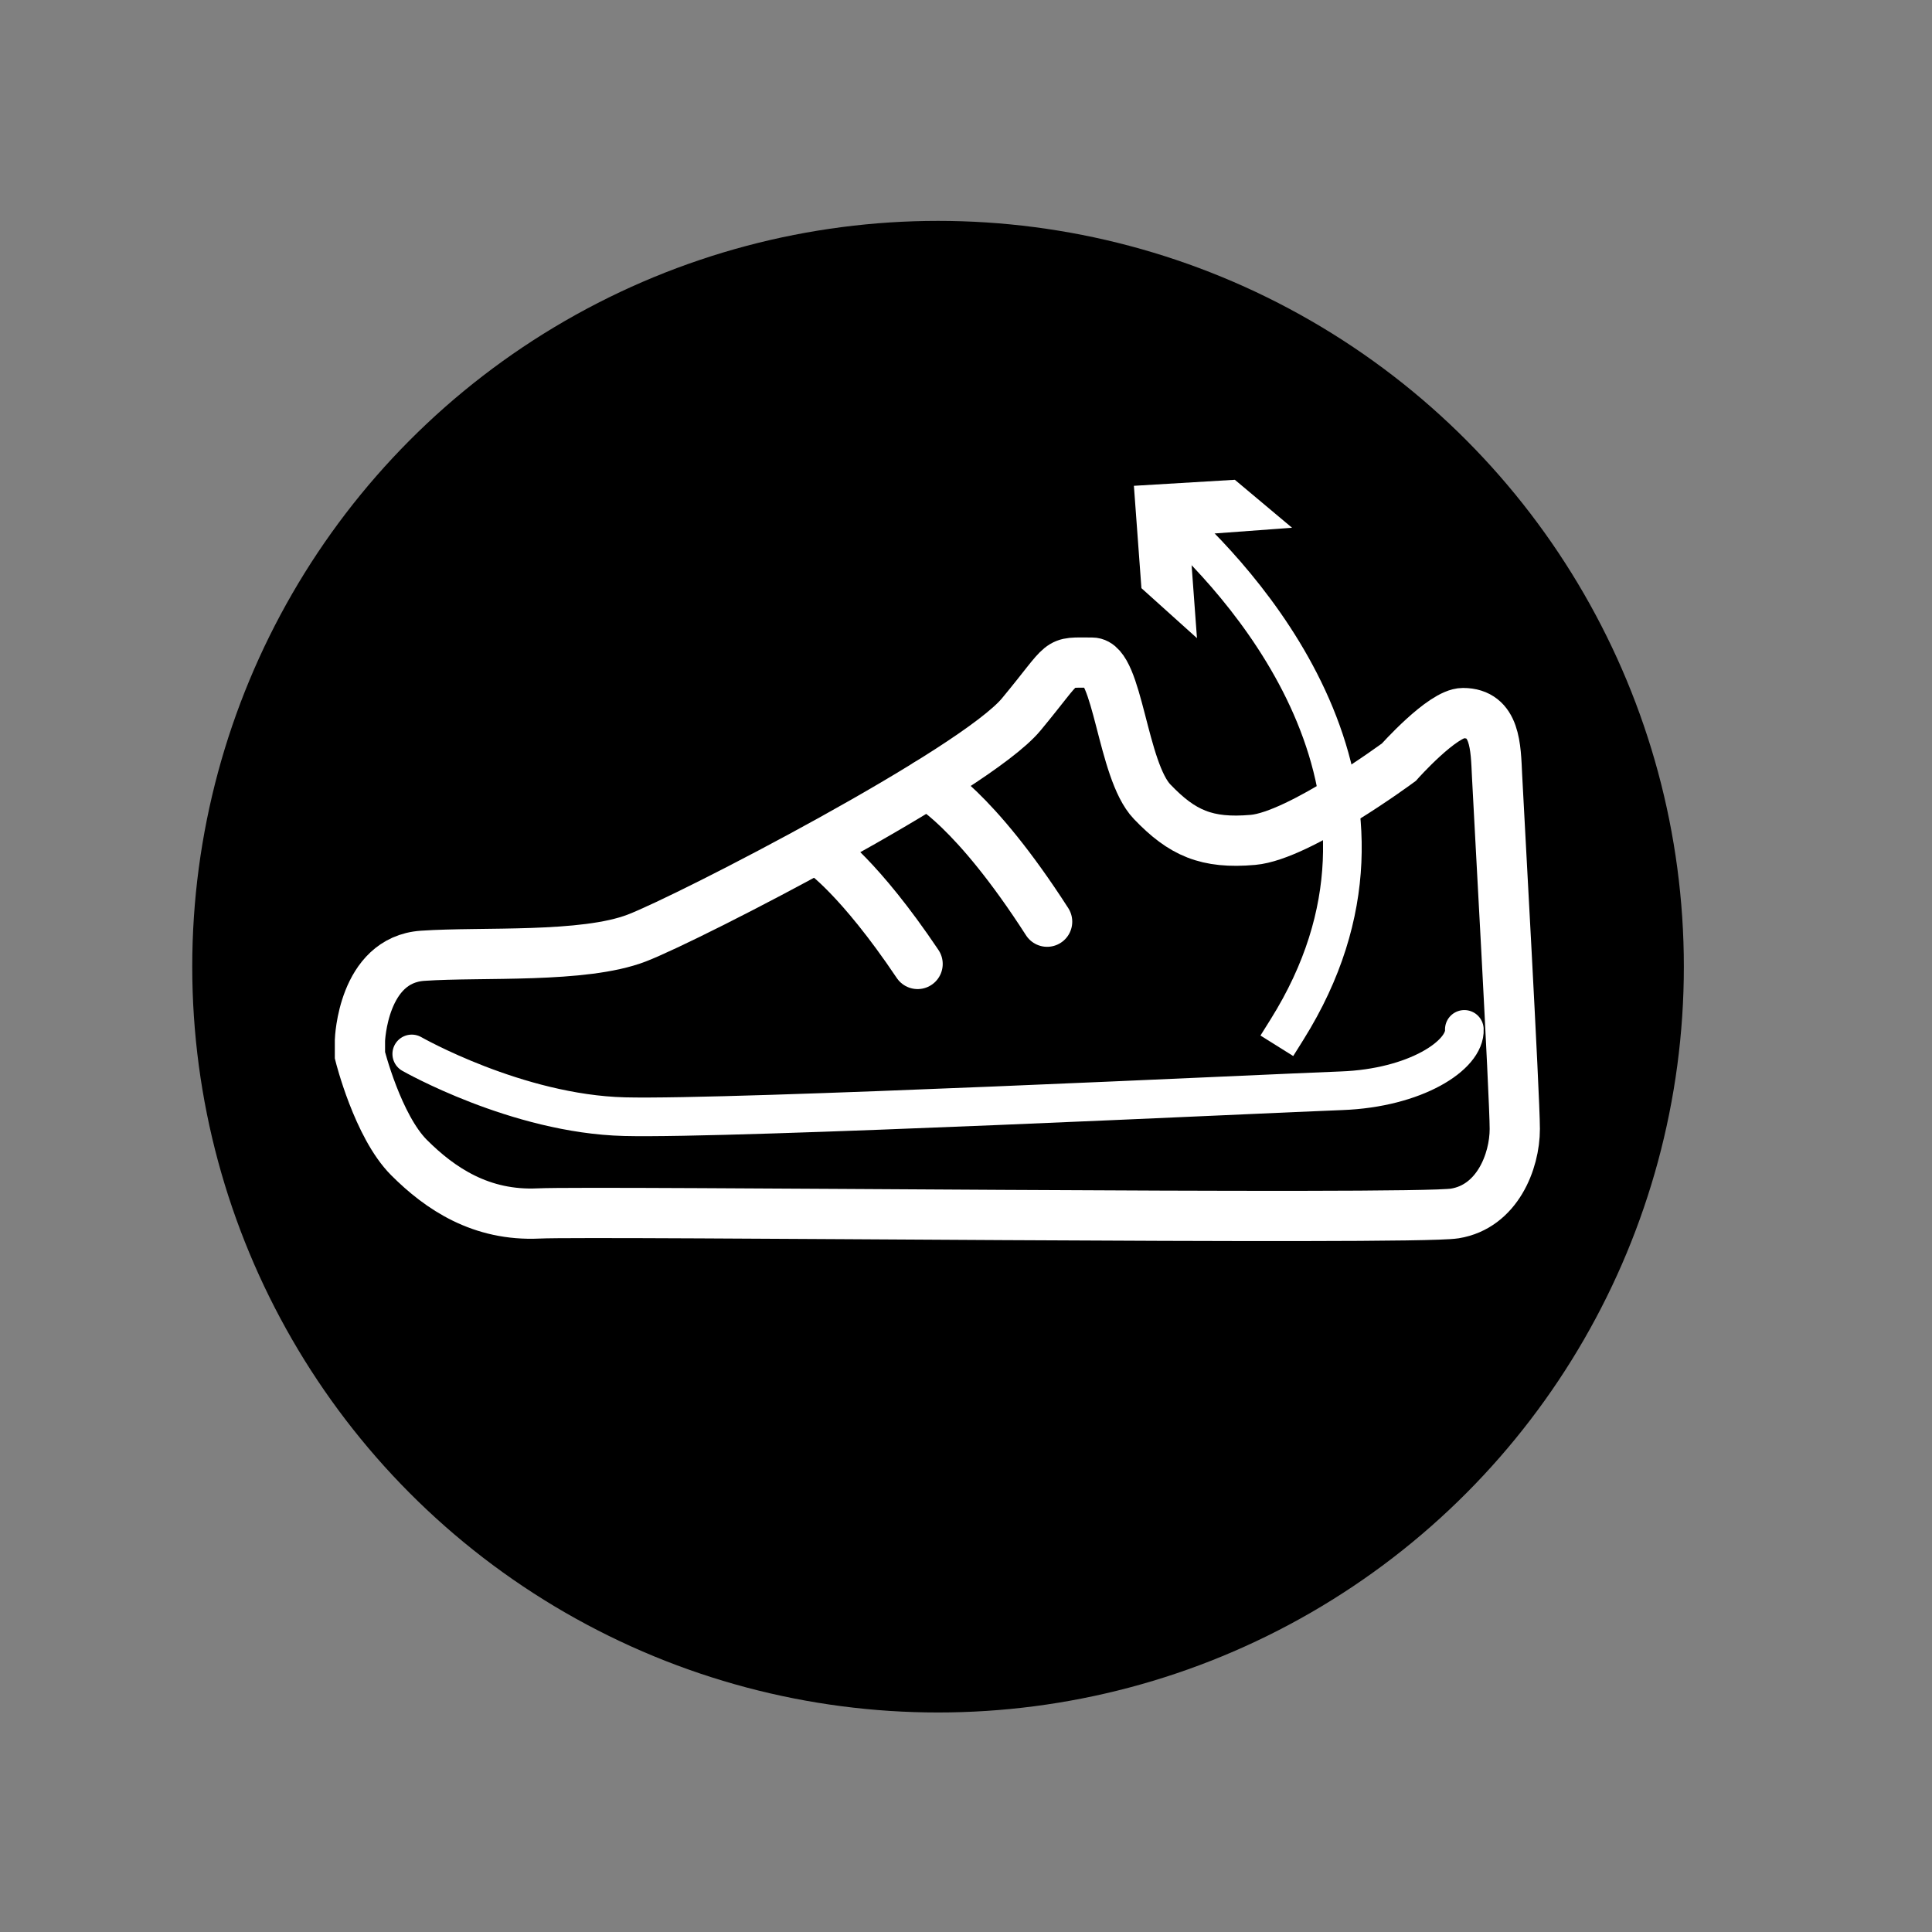
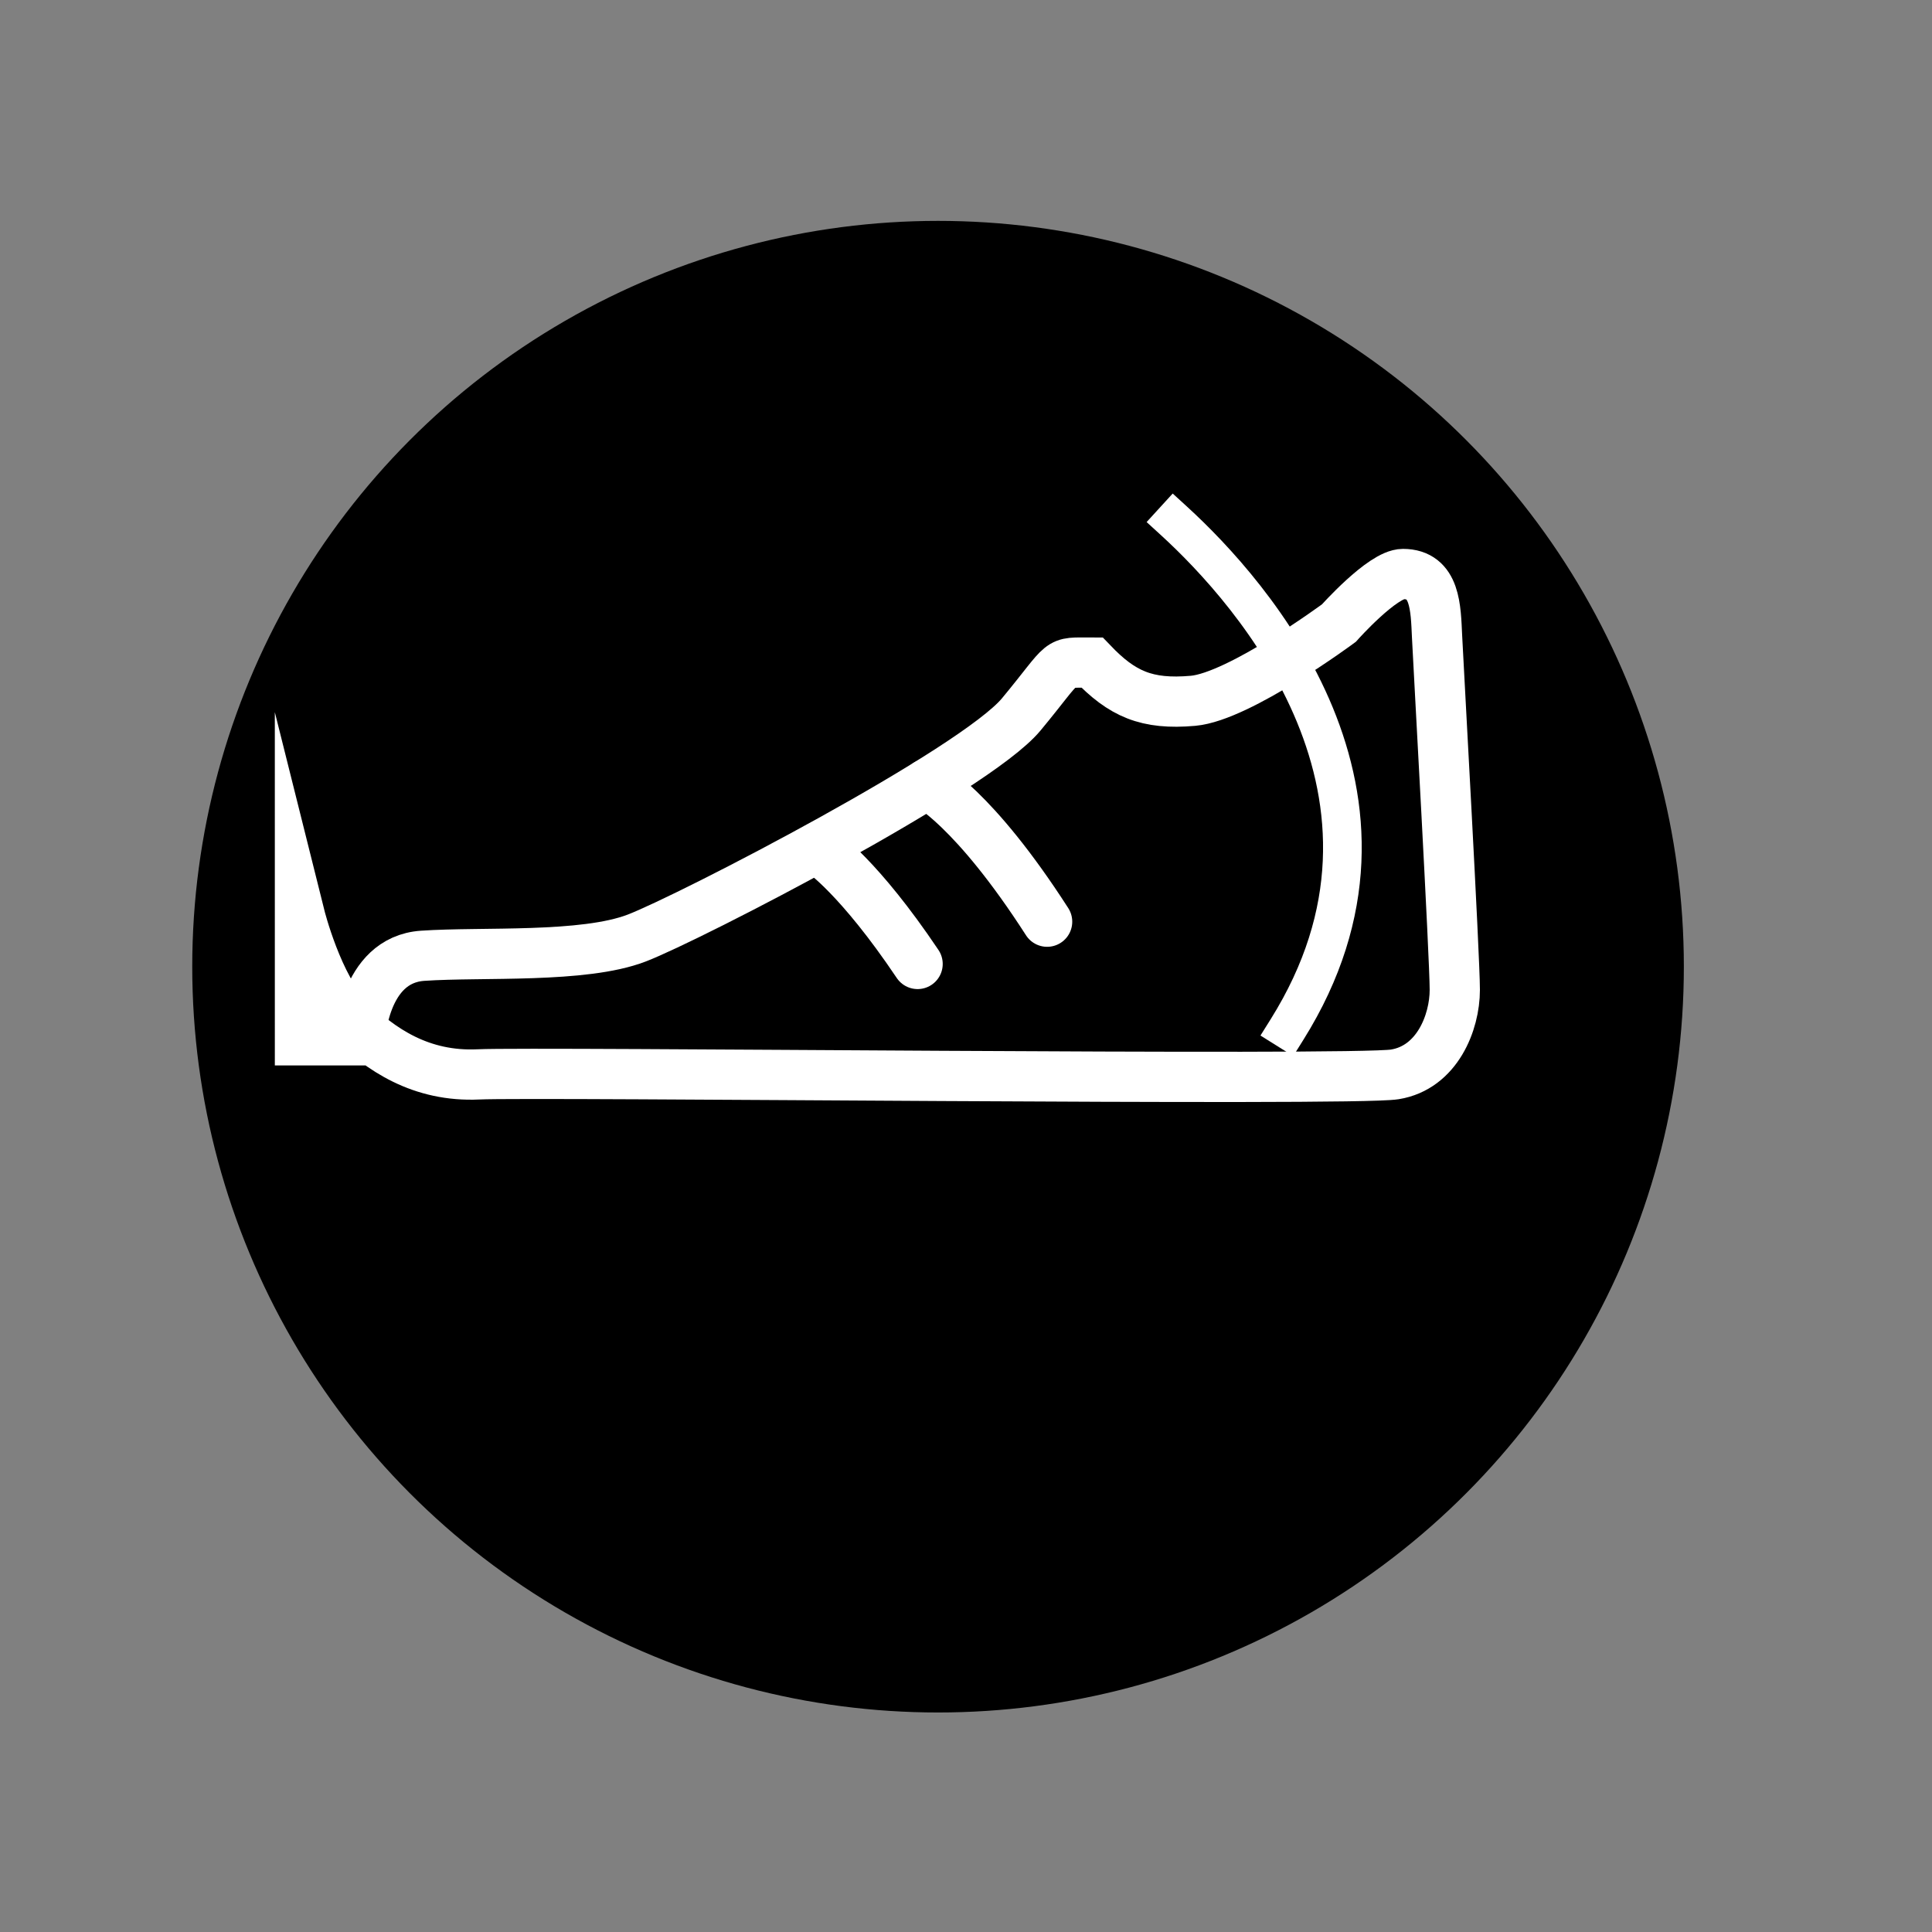
<svg xmlns="http://www.w3.org/2000/svg" xmlns:ns1="http://sodipodi.sourceforge.net/DTD/sodipodi-0.dtd" xmlns:ns2="http://www.inkscape.org/namespaces/inkscape" version="1.1" id="Vrstva_1" x="0px" y="0px" viewBox="0 0 141.7 141.7" style="enable-background:new 0 0 141.7 141.7;" xml:space="preserve" ns1:docname="vyjimatelna stelka.svg" ns2:version="1.1.2 (b8e25be833, 2022-02-05)">
  <rect x="0" y="0" width="141.7" height="141.7" fill="#808080" stroke="none" />
  <defs id="defs29">
	

		
		
	
			
		</defs>
  <ns1:namedview id="namedview27" pagecolor="#ffffff" bordercolor="#666666" borderopacity="1.0" ns2:pageshadow="2" ns2:pageopacity="0.0" ns2:pagecheckerboard="0" showgrid="false" ns2:zoom="5.0741003" ns2:cx="50.353754" ns2:cy="70.751459" ns2:window-width="2880" ns2:window-height="1514" ns2:window-x="2869" ns2:window-y="-11" ns2:window-maximized="1" ns2:current-layer="Vrstva_1" />
  <style type="text/css" id="style2">
	.st0{fill:none;stroke:#F3BBC0;stroke-width:2.835;stroke-miterlimit:10;stroke-dasharray:8.594,8.594;}
	.st1{fill:none;stroke:#313575;stroke-width:3.685;stroke-miterlimit:10;}
	.st2{fill:none;stroke:#313575;stroke-width:3.685;stroke-linecap:round;stroke-miterlimit:10;}
	.st3{fill:none;stroke:#F3BBC0;stroke-width:2.835;stroke-linecap:round;stroke-miterlimit:10;}
	.st4{fill:none;stroke:#F3BBC0;stroke-width:2.835;stroke-linecap:square;stroke-miterlimit:10;}
	.st5{fill:#F3BBC0;}
</style>
  <g id="g6" style="fill:#000000;stroke:none">
    <circle class="st0" cx="68.8" cy="70.9" r="54.7" id="circle4" style="fill:#000000;stroke:none" />
  </g>
-   <path class="st1" d="M26.4,76.3c0,0,0.2-5.9,4.6-6.2c4.4-0.3,11.8,0.2,15.7-1.3s24.8-12.3,28.2-16.4s2.5-3.8,5.2-3.8  c1.9,0,2.2,7.9,4.4,10.2c2.2,2.3,4,3.1,7.4,2.8s10.7-5.7,10.7-5.7s3.2-3.6,4.7-3.6c2.4,0,2.4,2.5,2.5,4.6s1.3,23.5,1.3,25.9  s-1.3,5.7-4.4,6.2s-63-0.2-67.2,0s-7.2-1.8-9.5-4.1c-2.3-2.3-3.6-7.5-3.6-7.5V76.3z" id="path8" style="stroke:#ffffff" />
+   <path class="st1" d="M26.4,76.3c0,0,0.2-5.9,4.6-6.2c4.4-0.3,11.8,0.2,15.7-1.3s24.8-12.3,28.2-16.4s2.5-3.8,5.2-3.8  c2.2,2.3,4,3.1,7.4,2.8s10.7-5.7,10.7-5.7s3.2-3.6,4.7-3.6c2.4,0,2.4,2.5,2.5,4.6s1.3,23.5,1.3,25.9  s-1.3,5.7-4.4,6.2s-63-0.2-67.2,0s-7.2-1.8-9.5-4.1c-2.3-2.3-3.6-7.5-3.6-7.5V76.3z" id="path8" style="stroke:#ffffff" />
  <path class="st2" d="M76.8,67.6C71.4,59.2,68,57.5,68,57.5" id="path10" style="stroke:#ffffff" />
  <path class="st2" d="M67.3,70.7c-4.3-6.4-7-8.2-7-8.2" id="path12" style="stroke:#ffffff" />
-   <path class="st3" d="M30.2,77.3c0,0,7.7,4.4,15.6,4.6S93,80.2,98.4,80c5.4-0.2,9.1-2.6,9-4.5" id="path14" style="stroke:#ffffff" />
  <path class="st4" d="m 86.1,38.2 c 5.8,5.3 19,20.2 8.3,37.3" id="path16" style="stroke:#ffffff" />
-   <polygon class="st5" points="87.2,45.6 86.7,38.8 93.5,38.3 90.4,35.7 83.7,36.1 84.2,42.9 " id="polygon18" style="stroke:#ffffff;fill:#ffffff" />
</svg>